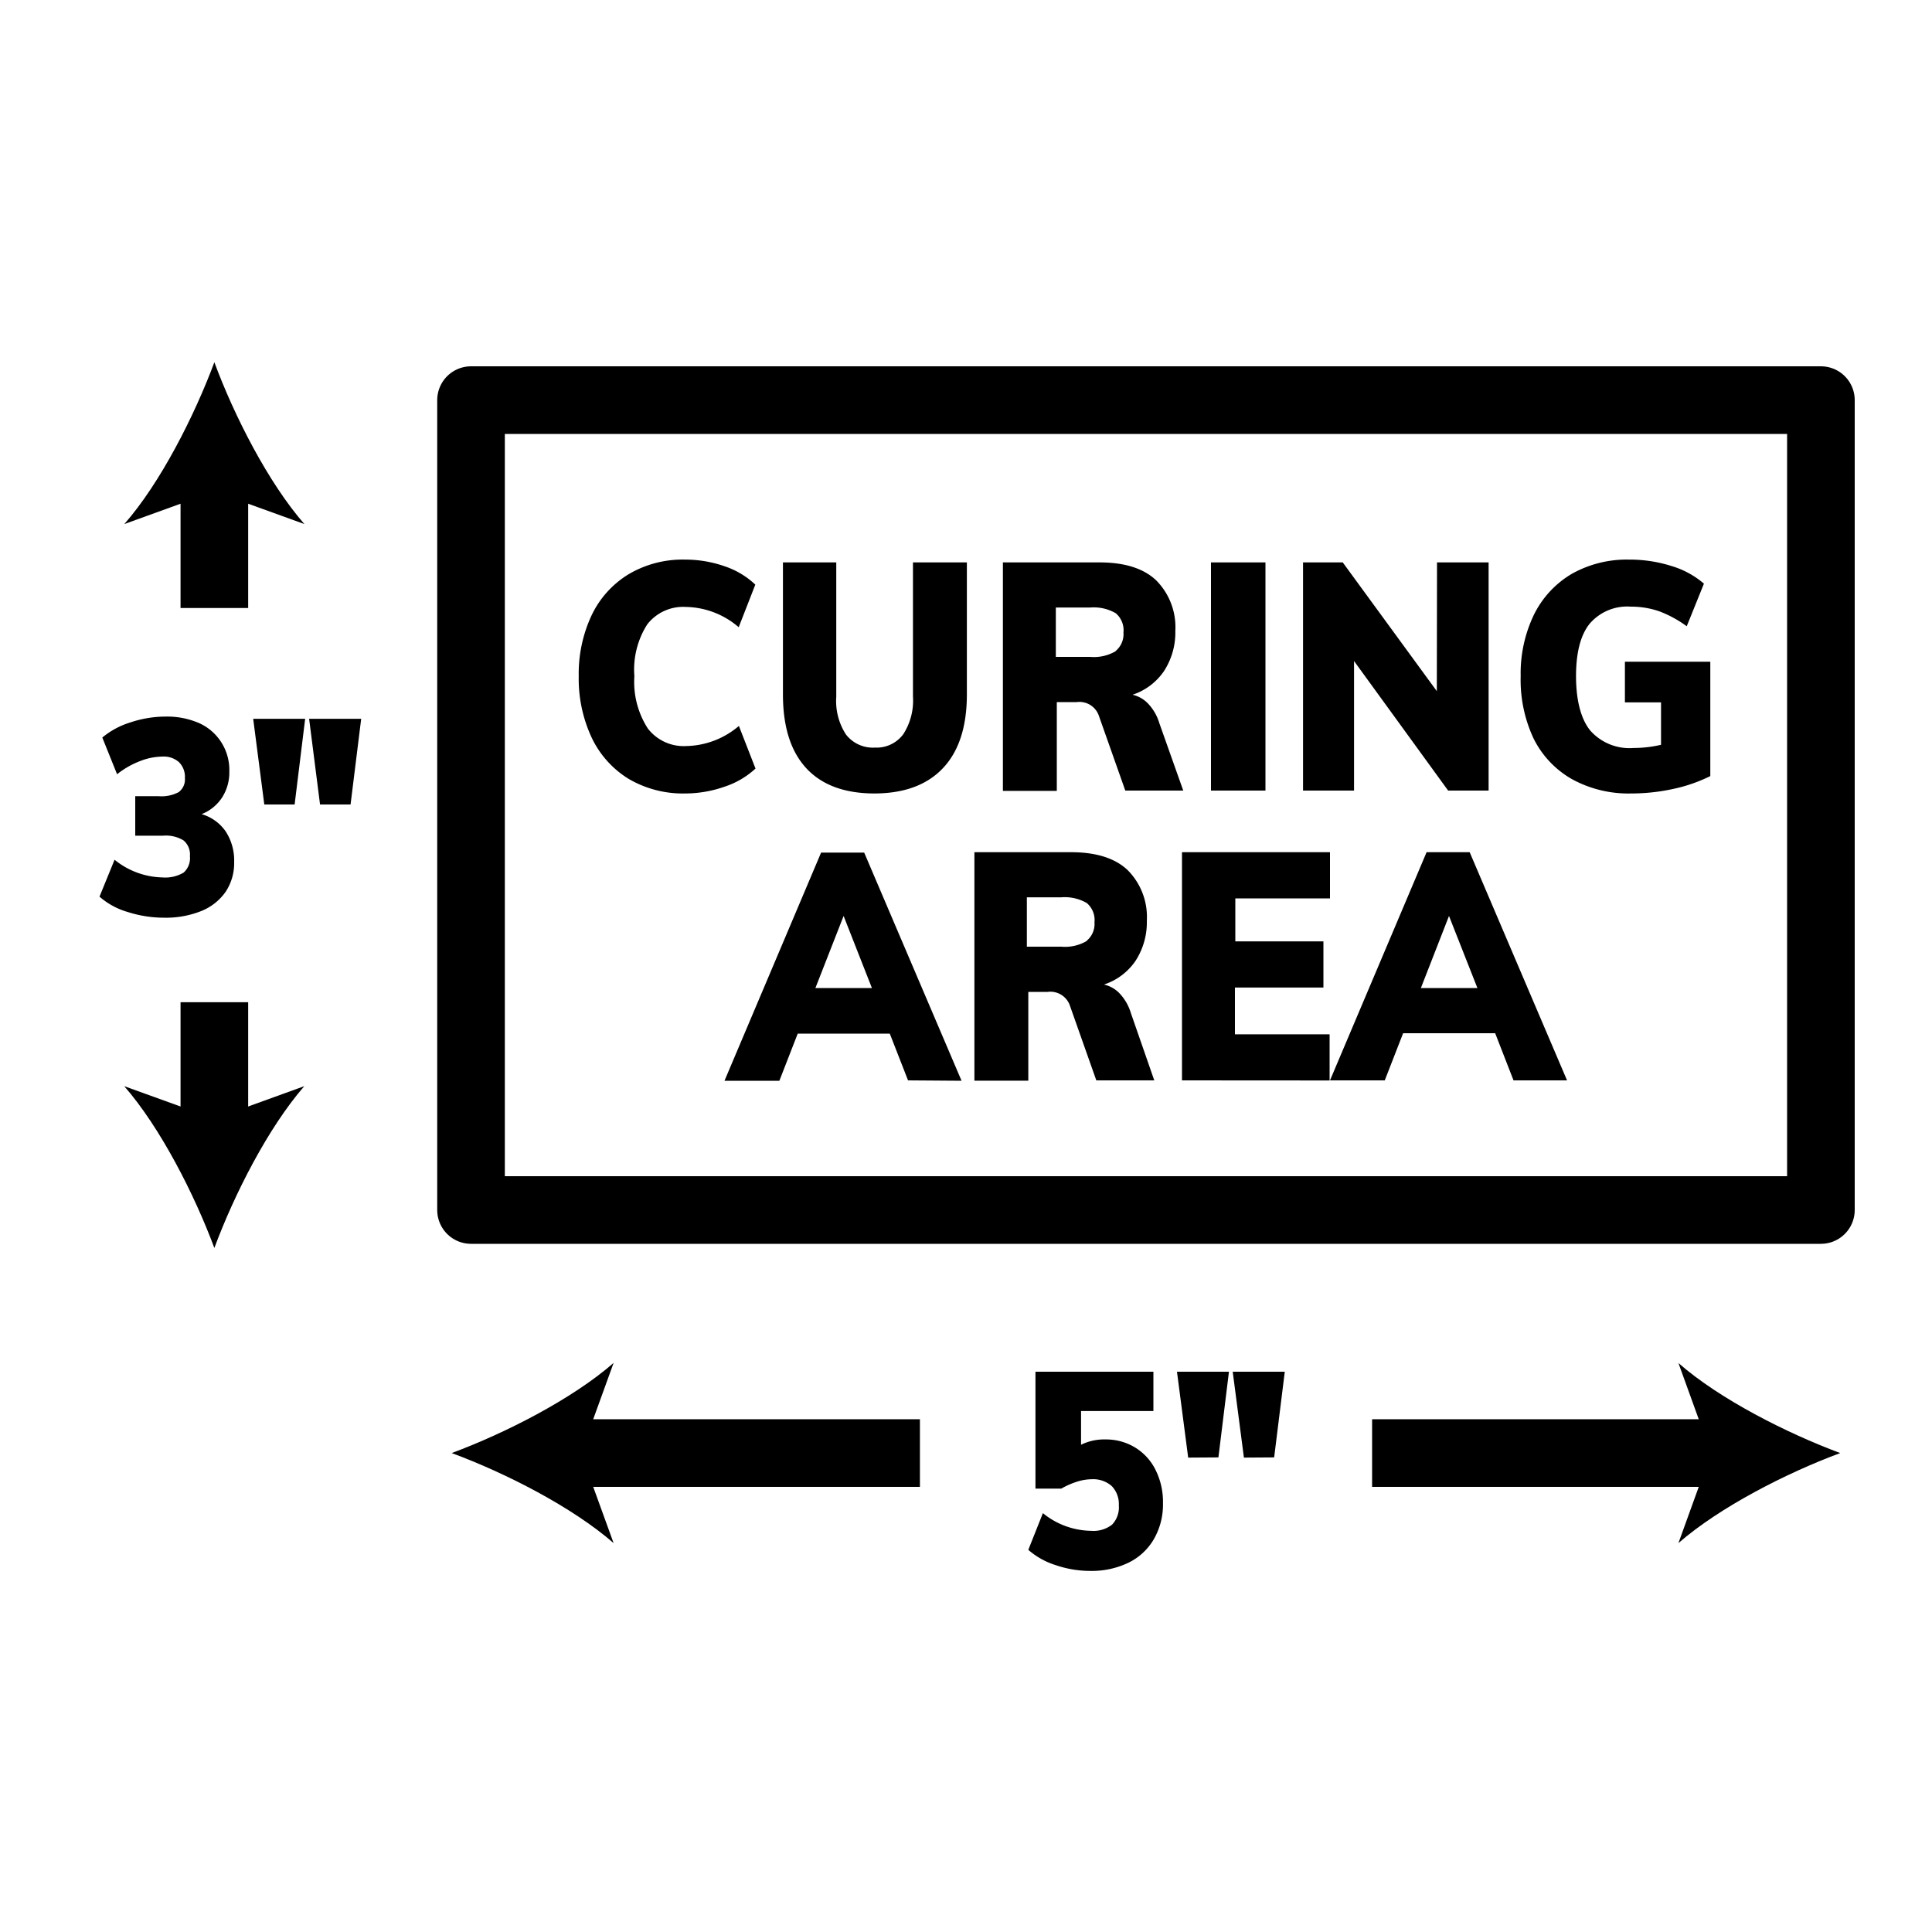
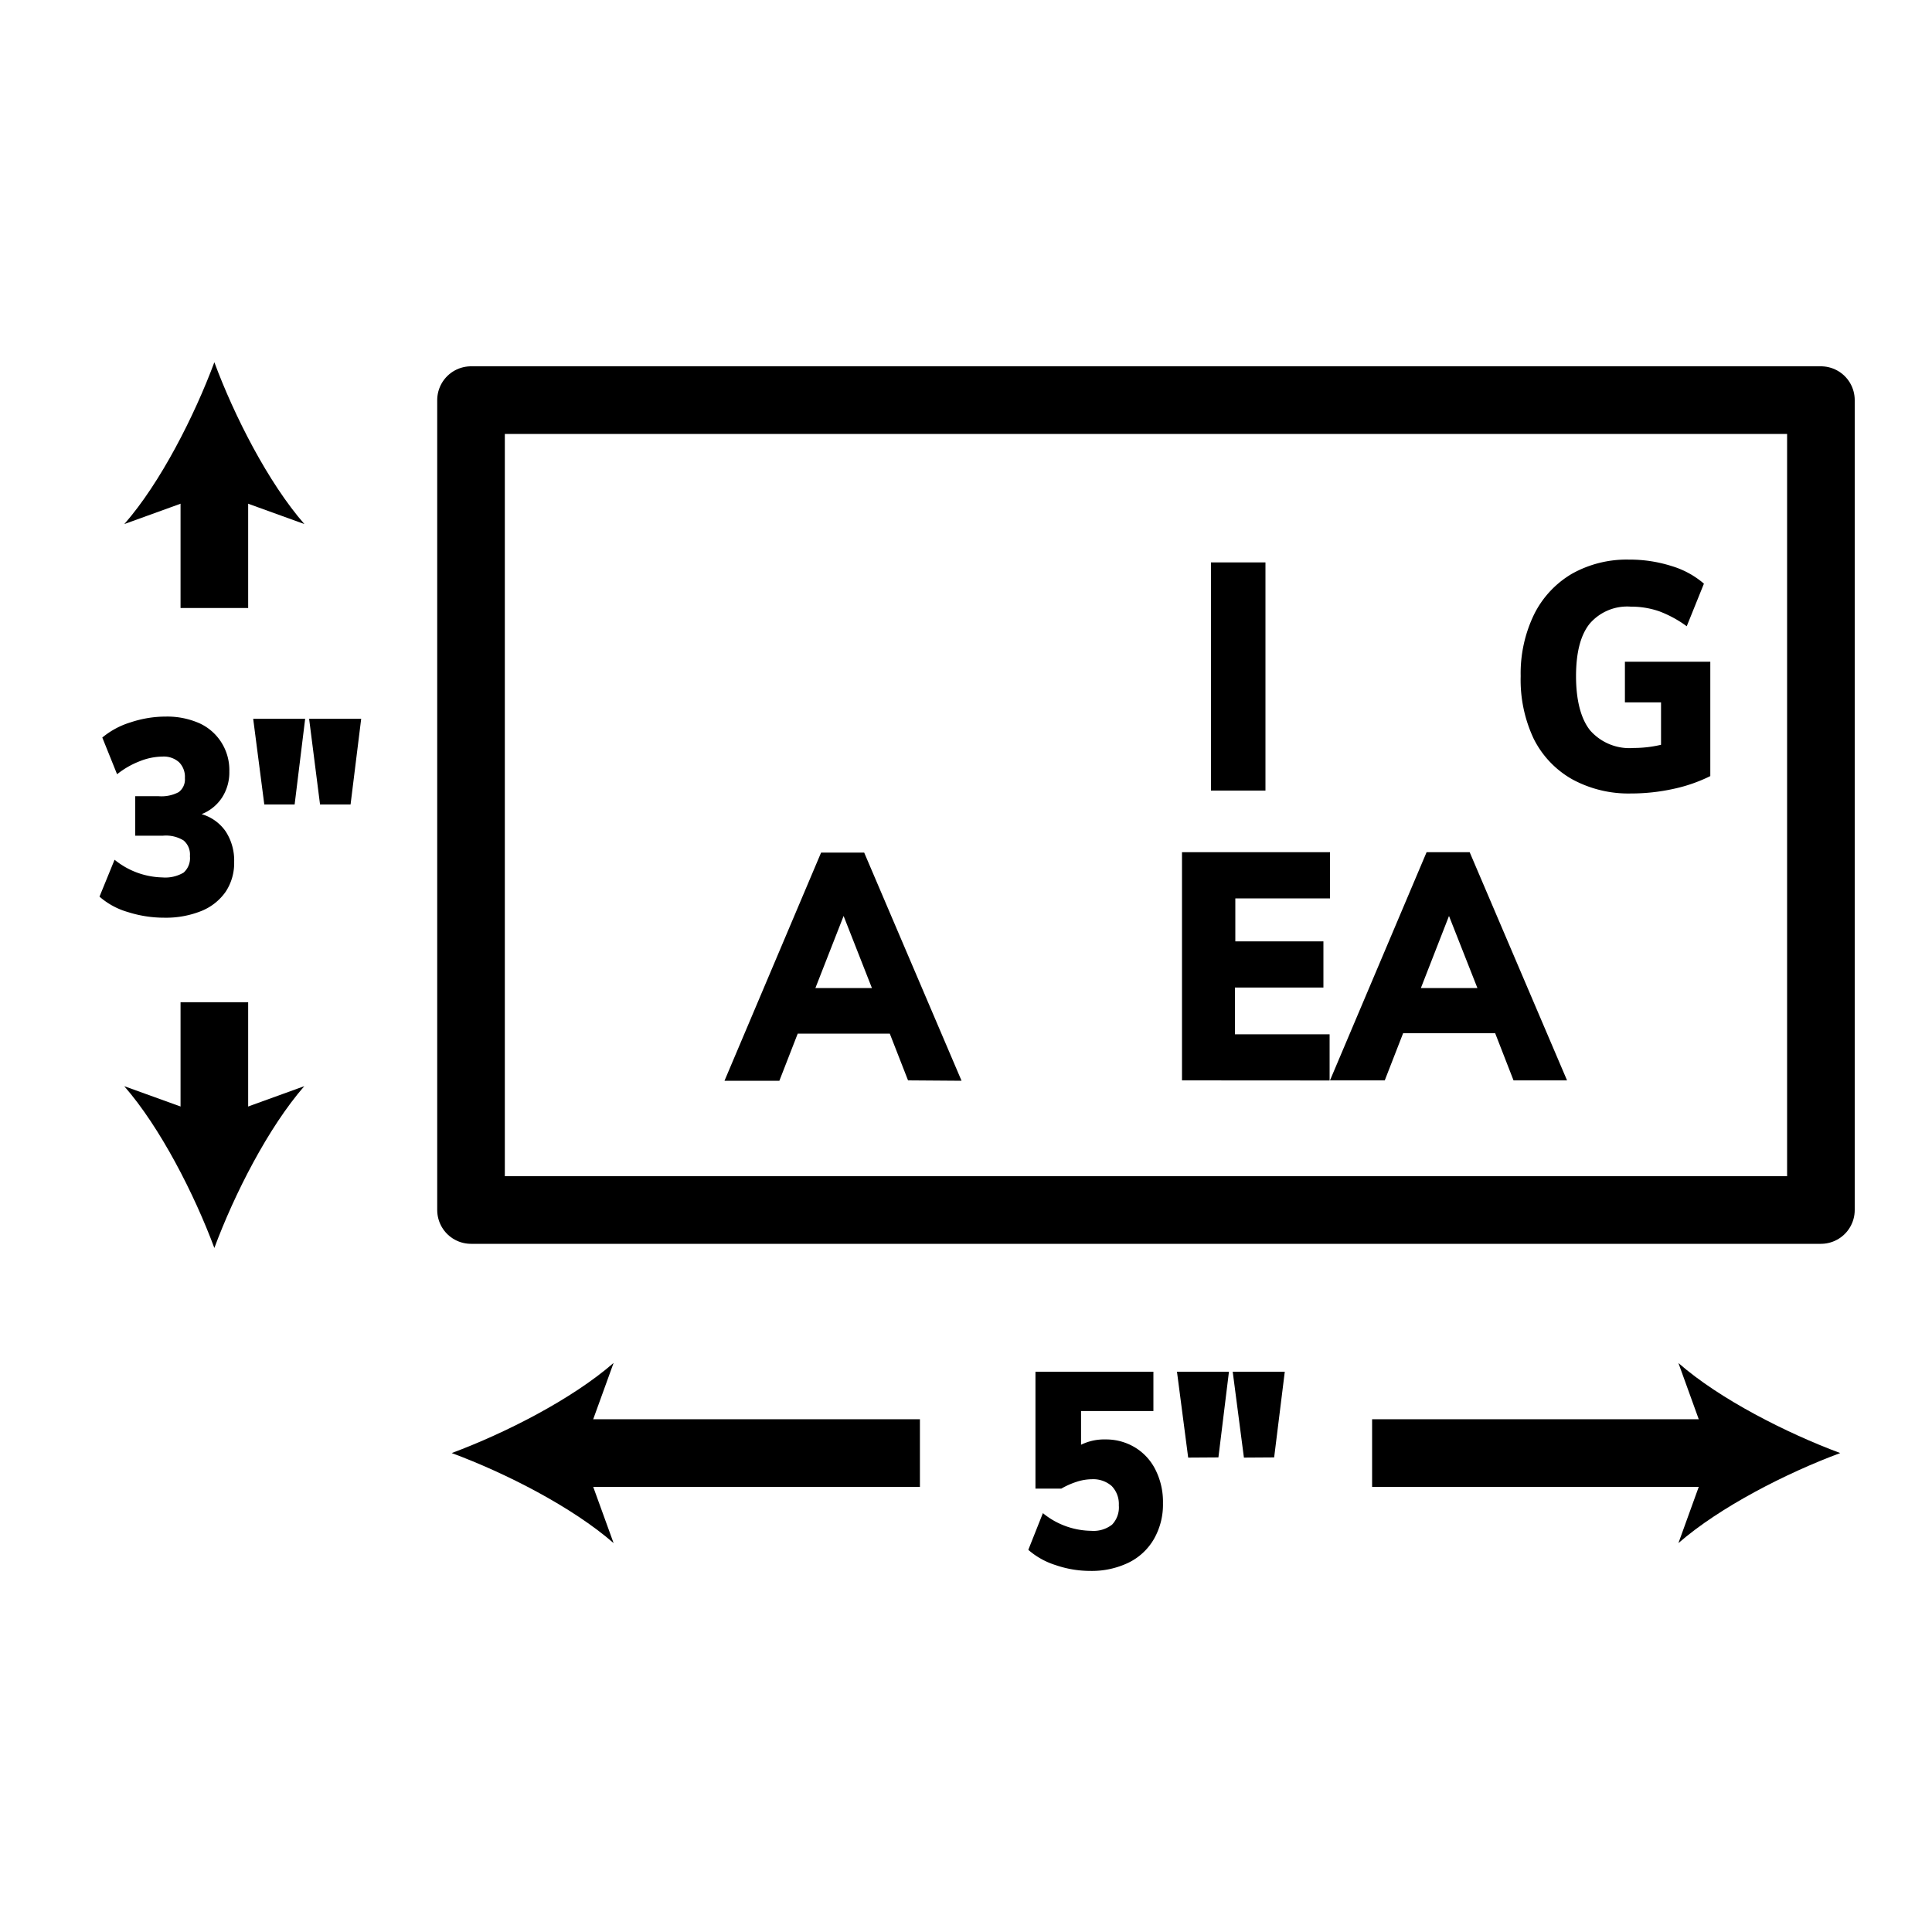
<svg xmlns="http://www.w3.org/2000/svg" id="Layer_1" data-name="Layer 1" viewBox="0 0 200 200">
  <defs>
    <style>.cls-1,.cls-2{fill:none;stroke:#000;stroke-width:7px;}.cls-1{stroke-miterlimit:10;}.cls-2{stroke-linecap:round;stroke-linejoin:round;}</style>
  </defs>
  <path d="M23.37,86.08a5.5,5.5,0,0,1,.87,3.15,5.37,5.37,0,0,1-.87,3.07,5.63,5.63,0,0,1-2.51,2A9.84,9.84,0,0,1,17,95a12.34,12.34,0,0,1-3.78-.59,7.65,7.65,0,0,1-2.92-1.59L11.86,89a8.12,8.12,0,0,0,4.94,1.83,3.73,3.73,0,0,0,2.21-.5,2,2,0,0,0,.65-1.7A1.9,1.9,0,0,0,19,87a3.5,3.5,0,0,0-2.12-.49H14V82.42h2.39A3.8,3.8,0,0,0,18.5,82a1.64,1.64,0,0,0,.64-1.45,2.14,2.14,0,0,0-.61-1.65,2.37,2.37,0,0,0-1.7-.58,6.54,6.54,0,0,0-2.36.48,8.87,8.87,0,0,0-2.35,1.35l-1.53-3.8a8.41,8.41,0,0,1,2.92-1.57,11.53,11.53,0,0,1,3.65-.6,8.28,8.28,0,0,1,3.46.68,5.28,5.28,0,0,1,2.3,2,5.33,5.33,0,0,1,.82,3A4.8,4.8,0,0,1,23,82.54a4.49,4.49,0,0,1-2.13,1.74A4.57,4.57,0,0,1,23.37,86.08Z" />
  <path d="M27.36,83.28l-1.15-8.87h5.38L30.5,83.28Zm5.77,0L32,74.41h5.39l-1.1,8.87Z" />
  <line class="cls-1" x1="22.19" y1="62.94" x2="22.19" y2="49.33" />
  <path d="M22.19,37.5c2.06,5.56,5.58,12.47,9.32,16.75l-9.32-3.37-9.32,3.37C16.6,50,20.12,43.06,22.19,37.5Z" />
  <line class="cls-1" x1="22.19" y1="103.75" x2="22.19" y2="117.37" />
-   <path d="M22.19,129.19c-2.07-5.56-5.59-12.47-9.33-16.75l9.33,3.37,9.31-3.37C27.77,116.72,24.25,123.63,22.19,129.19Z" />
+   <path d="M22.19,129.19c-2.07-5.56-5.59-12.47-9.33-16.75l9.33,3.37,9.31-3.37C27.77,116.72,24.25,123.63,22.19,129.19" />
  <rect class="cls-2" x="48.76" y="41.42" width="139.74" height="83.84" />
-   <path d="M65.08,80.63a10.06,10.06,0,0,1-3.83-4.27A14.42,14.42,0,0,1,59.91,70a14.26,14.26,0,0,1,1.34-6.32,10,10,0,0,1,3.83-4.24,11,11,0,0,1,5.84-1.51,12.33,12.33,0,0,1,4.09.69,8.55,8.55,0,0,1,3.18,1.9l-1.72,4.41A8.59,8.59,0,0,0,71,62.83a4.71,4.71,0,0,0-4,1.81A8.72,8.72,0,0,0,65.67,70a8.9,8.9,0,0,0,1.39,5.41,4.69,4.69,0,0,0,4,1.82,8.64,8.64,0,0,0,5.43-2.08l1.72,4.41A8.67,8.67,0,0,1,75,81.44a12.34,12.34,0,0,1-4.09.7A11.11,11.11,0,0,1,65.08,80.63Z" />
-   <path d="M83.47,79.53c-1.61-1.74-2.42-4.28-2.42-7.65V58.22h5.52v13.9a6.37,6.37,0,0,0,1,3.91,3.52,3.52,0,0,0,3,1.36A3.43,3.43,0,0,0,93.51,76a6.41,6.41,0,0,0,1-3.89V58.22h5.58V71.88q0,5-2.46,7.62t-7.08,2.64Q85.89,82.14,83.47,79.53Z" />
-   <path d="M122.49,81.84h-6L113.72,74a2.13,2.13,0,0,0-2.26-1.32H109.4v9.19h-5.58V58.22h10q3.89,0,5.85,1.84a6.87,6.87,0,0,1,2,5.25,7.34,7.34,0,0,1-1.16,4.14,6.33,6.33,0,0,1-3.27,2.47,3.19,3.19,0,0,1,1.62.93,5,5,0,0,1,1.15,2Zm-7-14.45a2.25,2.25,0,0,0,.81-1.91,2.3,2.3,0,0,0-.8-2,4.55,4.55,0,0,0-2.64-.59h-3.56V68h3.56A4.43,4.43,0,0,0,115.53,67.39Z" />
  <path d="M125.36,81.84V58.22H131V81.84Z" />
-   <path d="M148.76,58.22h5.34V81.84h-4.19l-9.74-13.41V81.84h-5.28V58.22H139l9.74,13.33Z" />
  <path d="M177.05,68.5V80.34a16.23,16.23,0,0,1-3.84,1.33,20.43,20.43,0,0,1-4.36.47,12.16,12.16,0,0,1-6.08-1.46,9.89,9.89,0,0,1-4-4.2A14.28,14.28,0,0,1,157.42,70a14,14,0,0,1,1.38-6.38,10.07,10.07,0,0,1,3.92-4.22,11.58,11.58,0,0,1,5.92-1.47,14.29,14.29,0,0,1,4.38.66,9.12,9.12,0,0,1,3.37,1.83l-1.78,4.41a11.88,11.88,0,0,0-2.85-1.55,8.89,8.89,0,0,0-2.94-.48,5.12,5.12,0,0,0-4.27,1.78c-.94,1.18-1.4,3-1.4,5.42s.48,4.39,1.46,5.61a5.42,5.42,0,0,0,4.51,1.82,12.42,12.42,0,0,0,2.83-.33V72.71h-3.74V68.5Z" />
  <path d="M94,111.84,92.11,107H82.58l-1.9,4.88H75l10-23.62h4.46l10.08,23.62Zm-9.59-9.56h5.85l-2.93-7.46Z" />
-   <path d="M119.49,111.84h-6L110.72,104a2.14,2.14,0,0,0-2.27-1.32h-2v9.19h-5.58V88.22h10q3.89,0,5.85,1.84a6.87,6.87,0,0,1,2,5.25,7.34,7.34,0,0,1-1.16,4.14,6.32,6.32,0,0,1-3.28,2.47,3.18,3.18,0,0,1,1.63.93,5.07,5.07,0,0,1,1.15,2Zm-7-14.45a2.25,2.25,0,0,0,.81-1.91,2.3,2.3,0,0,0-.8-2,4.55,4.55,0,0,0-2.64-.59h-3.56V98h3.56A4.43,4.43,0,0,0,112.53,97.39Z" />
  <path d="M122.36,111.84V88.22h15.32V93h-9.8v4.45H137v4.78h-9.16v4.84h9.8v4.78Z" />
  <path d="M156.68,111.84l-1.9-4.88h-9.53l-1.9,4.88h-5.67l10-23.62h4.46l10.08,23.62Zm-9.59-9.56h5.85L150,94.82Z" />
  <path d="M117.53,149.86a5.63,5.63,0,0,1,2.1,2.32,7.38,7.38,0,0,1,.76,3.43,7.16,7.16,0,0,1-.93,3.7,6.15,6.15,0,0,1-2.62,2.45,8.76,8.76,0,0,1-4,.86,11,11,0,0,1-3.56-.6,7.88,7.88,0,0,1-2.83-1.58l1.51-3.8a8.06,8.06,0,0,0,5,1.83,3.12,3.12,0,0,0,2.16-.64,2.58,2.58,0,0,0,.7-2,2.67,2.67,0,0,0-.74-2,2.91,2.91,0,0,0-2.07-.7,5.18,5.18,0,0,0-1.57.27,8,8,0,0,0-1.57.7h-2.68V142H119.4v4.07h-7.49v3.49a5.45,5.45,0,0,1,2.55-.55A5.79,5.79,0,0,1,117.53,149.86Z" />
  <path d="M123,150.89,121.84,142h5.38l-1.09,8.87Zm5.77,0L127.61,142H133l-1.1,8.87Z" />
  <line class="cls-1" x1="95.23" y1="150.42" x2="58.59" y2="150.42" />
  <path d="M46.76,150.42c5.57-2.07,12.47-5.59,16.76-9.33l-3.38,9.33,3.38,9.32C59.23,156,52.33,152.48,46.76,150.42Z" />
  <line class="cls-1" x1="142.04" y1="150.42" x2="178.67" y2="150.42" />
  <path d="M190.5,150.42c-5.56,2.06-12.47,5.59-16.75,9.32l3.37-9.32-3.37-9.32C178,144.83,184.94,148.35,190.5,150.42Z" />
</svg>